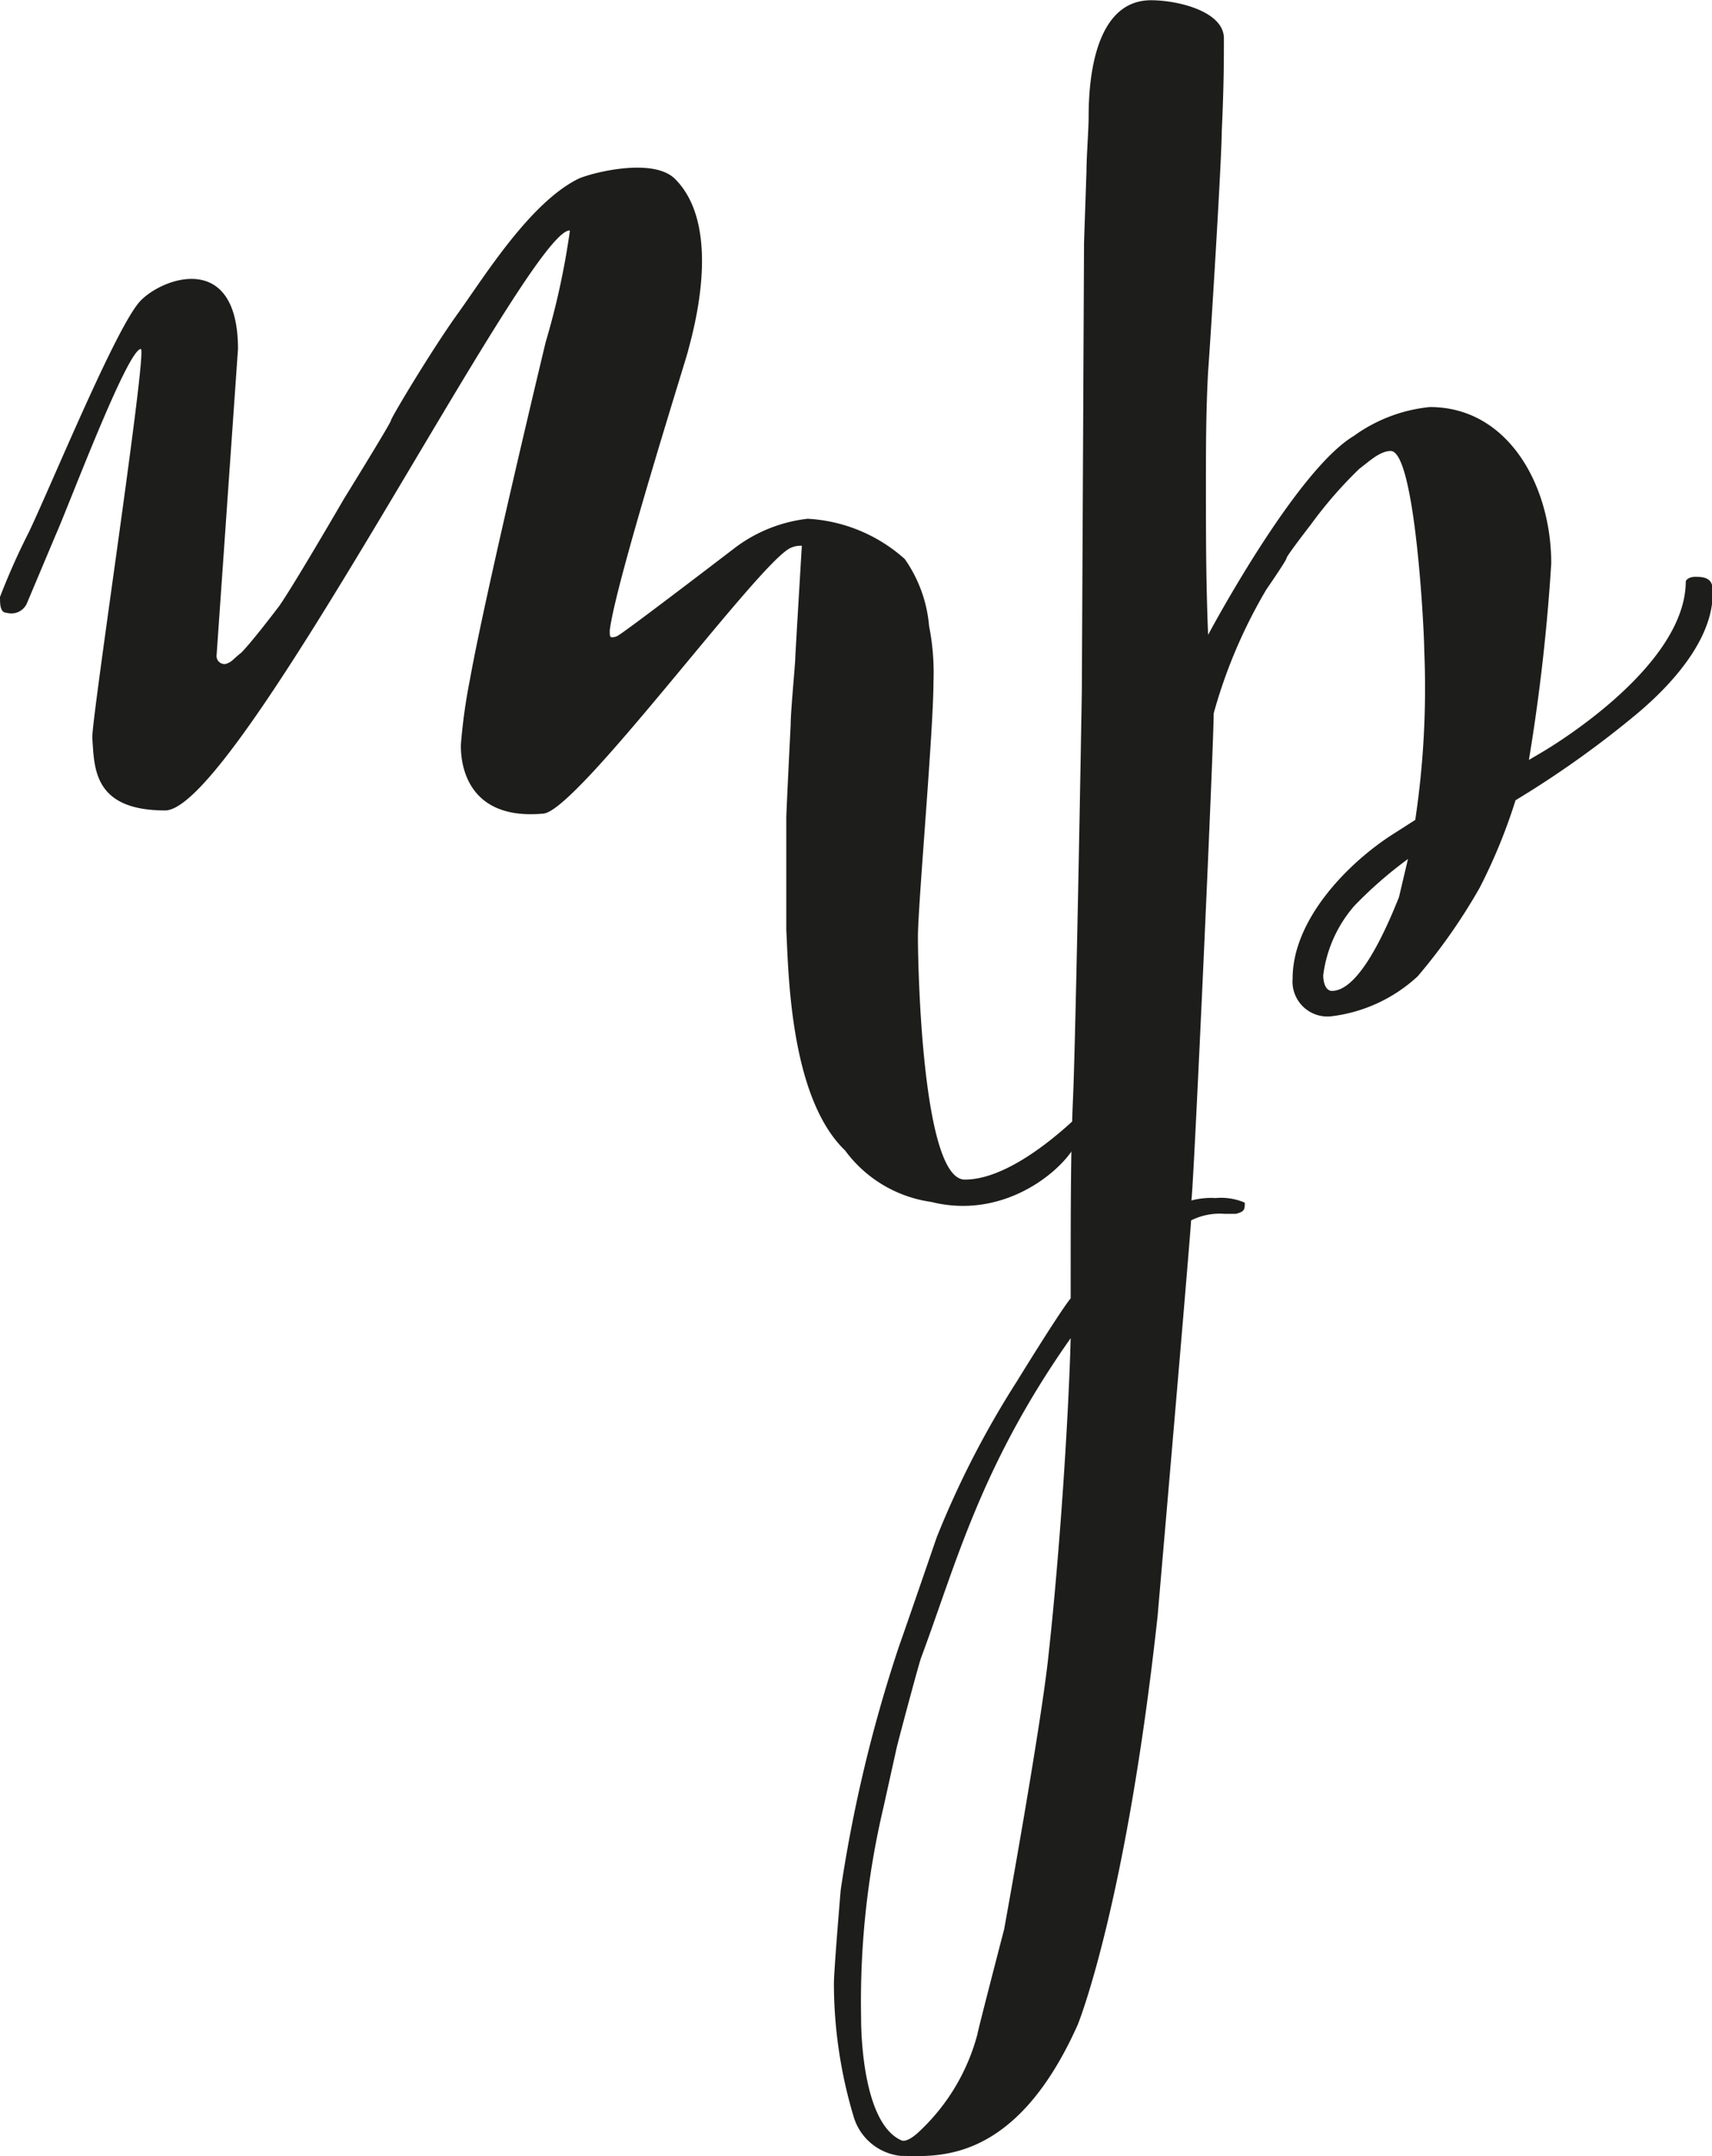
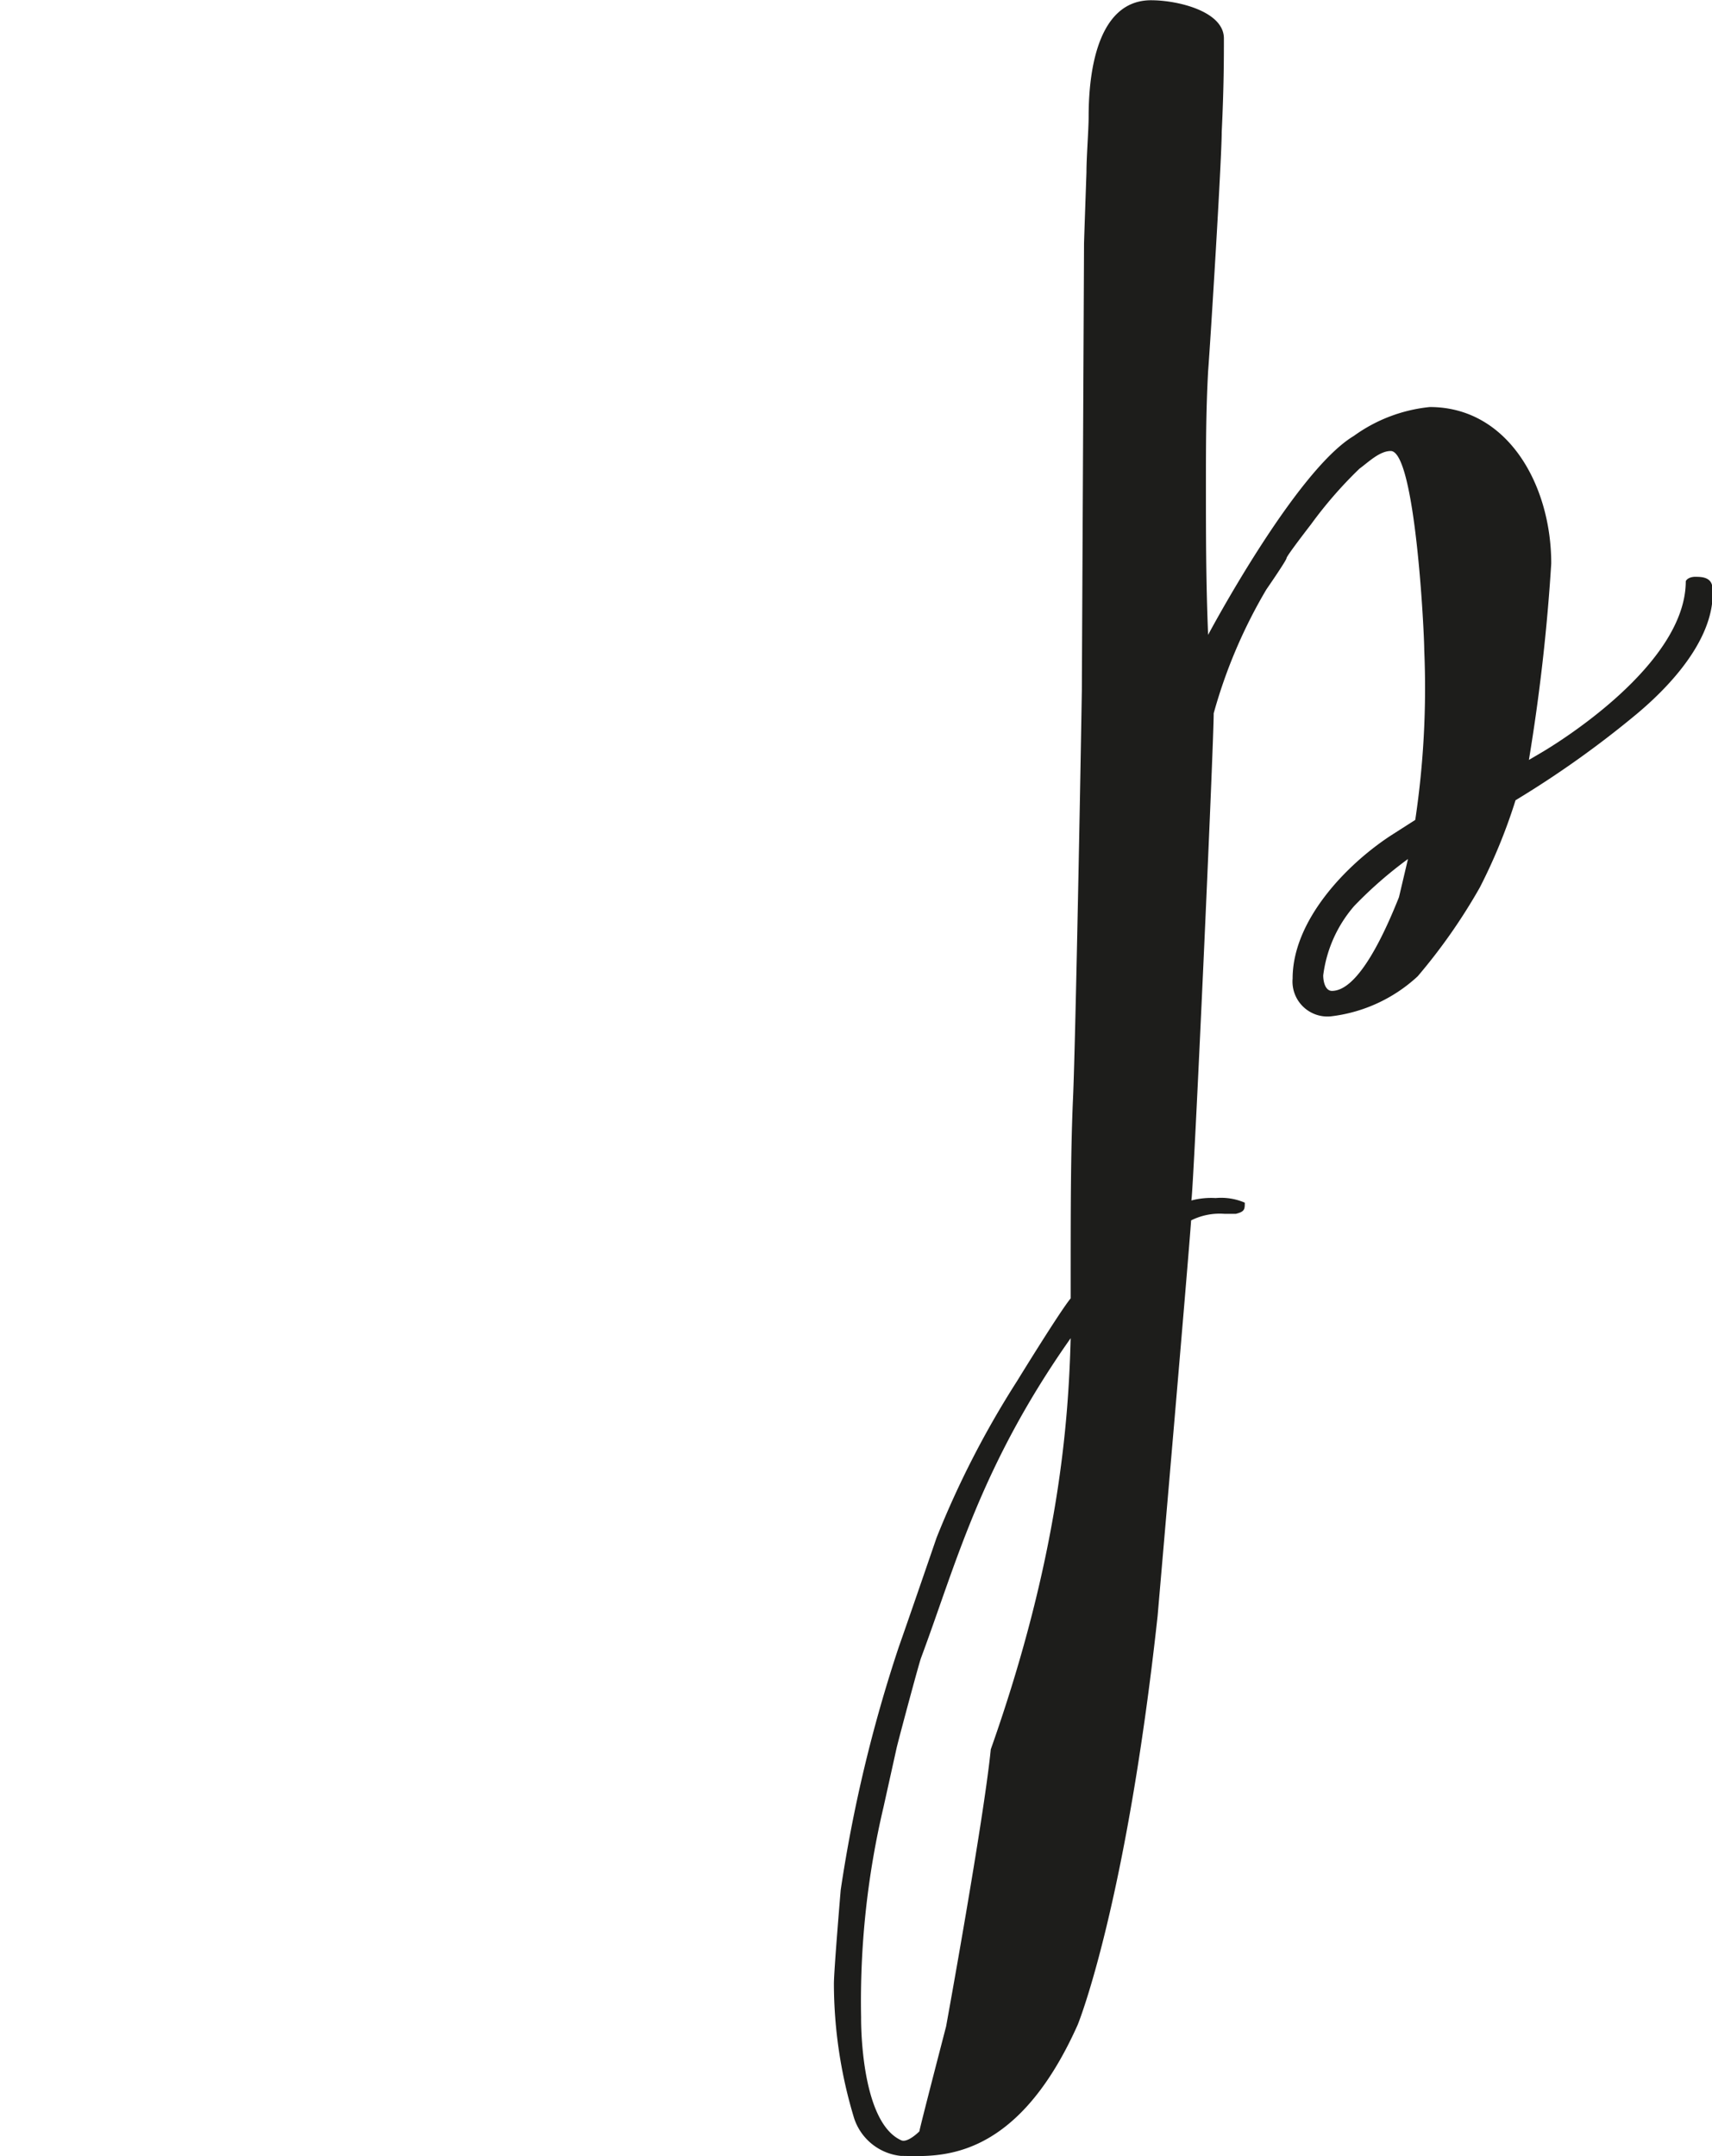
<svg xmlns="http://www.w3.org/2000/svg" id="Calque_2" data-name="Calque 2" viewBox="0 0 70.5 88.78">
  <defs>
    <style>.cls-1{fill:#1d1d1b;}</style>
  </defs>
-   <path class="cls-1" d="M39.54,51.6a.33.33,0,0,0,.37.37c.28-.09.28-.18.64-.46.46-.46,1.57-1.93,1.57-1.93.64-.92,2.67-4.42,2.67-4.42s1.93-3.12,1.93-3.22,1.7-2.94,2.76-4.41S52.42,33,54.42,32c.44-.22,3.07-.93,4,0,2,2,.72,6.36.53,7.09,0,.09-3,9.57-3.22,11.5,0,.19,0,.28.09.28a.47.47,0,0,0,.28-.09c.46-.28,4.78-3.59,4.78-3.59a6.1,6.1,0,0,1,3-1.2,6.52,6.52,0,0,1,4,1.66,5.64,5.64,0,0,1,1,2.76,9.88,9.88,0,0,1,.18,2.3c0,2-.64,9.2-.64,10.49s.18,10,1.93,10c1.47,0,3.22-1.29,4.42-2.39a3,3,0,0,1,.27.55c0,.83-2.63,3.62-6.07,2.76A5.32,5.32,0,0,1,65.42,72c-2.29-2.2-2.33-7.42-2.42-9.08v-4.6c0-.28.18-3.86.18-3.86,0-.56.19-2.49.19-2.76,0-.1.27-4.6.27-4.6a1,1,0,0,0-.46.09C61.9,47.74,54.42,58,53,58.13c-3.54.33-3.4-2.66-3.4-2.85a23,23,0,0,1,.37-2.66c.64-3.59,3.12-13.9,3.12-13.9a31.52,31.52,0,0,0,1-4.6C52.42,34,40.42,58,37.42,58s-2.91-1.8-3-3c0-1,2.28-16,2-16-.55,0-3,6.53-3.5,7.64l-1.2,2.85a.7.7,0,0,1-.83.37c-.27,0-.27-.37-.27-.65a28.1,28.1,0,0,1,1.19-2.67c1-2.11,3.64-8.56,4.61-9.54s4-2,4,2" transform="translate(-30.62 -24.63)" />
-   <path class="cls-1" d="M65.79,111.84a19.18,19.18,0,0,1-.83-5.52c0-.56.28-3.87.28-3.87a59.17,59.17,0,0,1,2.39-10c.4-1.13,1.56-4.51,1.56-4.51a38.21,38.21,0,0,1,3.31-6.44s1.75-2.85,2.21-3.41c0-3.77,0-5.88.09-8.09.09-1.75.28-11.5.37-16.93,0,0,.09-18,.09-18.4,0-.09.1-2.94.1-2.94,0-.65.09-1.75.09-2.3,0-2.3.55-4.79,2.57-4.79,1.11,0,3,.46,3,1.57,0,.83,0,2-.09,3.86,0,1.11-.46,8.56-.56,9.85-.09,1.65-.09,3.22-.09,4.69,0,2,0,3.95.09,6.16,0,0,3.59-6.75,6-8.19a6.42,6.42,0,0,1,3.13-1.19c3.22,0,5,3.22,5,6.44a79.92,79.92,0,0,1-.92,8.09l.46-.27c.64-.37,6-3.63,6-7.09.09-.18.37-.18.37-.18.27,0,.7,0,.73.46.13,1.74-1.24,3.61-3.11,5.18a40.89,40.89,0,0,1-5,3.56,22.8,22.8,0,0,1-1.47,3.59A23.55,23.55,0,0,1,89,64.83a6.35,6.35,0,0,1-3.59,1.65,1.44,1.44,0,0,1-1.56-1.56c0-2.39,2.21-4.69,4.05-5.89l1-.64a36.71,36.71,0,0,0,.37-7c0-.74-.37-8.19-1.38-8.19-.46,0-.92.46-1.29.73a17.46,17.46,0,0,0-2,2.3s-1,1.29-1,1.38-.83,1.29-.83,1.29A21,21,0,0,0,80.6,54c0,1.29-.83,19.69-.92,20.06a3.18,3.18,0,0,1,1-.1,2.47,2.47,0,0,1,1.2.19c0,.27,0,.37-.37.46h-.46a2.63,2.63,0,0,0-1.38.27c-.09,1.38-1.38,16.29-1.38,16.29C77,103,75.05,107.88,75,108c-2.61,5.84-5.9,5.4-7.28,5.4A2.27,2.27,0,0,1,65.79,111.84Zm8.92-32.11C71,85,70,89,68.55,92.89c-.07.17-.83,3-1,3.68L67,99.05a34.83,34.83,0,0,0-.92,8.65s-.06,4.3,1.66,5.06c.17.07.46-.1.74-.37a8.43,8.43,0,0,0,2.39-4c0-.09,1.1-4.32,1.1-4.32s1.56-8.56,1.84-11.41C74.25,88.65,74.62,83.13,74.71,79.73ZM88.6,60a17,17,0,0,0-2.21,1.93,5.38,5.38,0,0,0-1.28,2.86c0,.27.09.64.36.64,1.11,0,2.21-2.48,2.76-3.86Z" transform="translate(-30.62 -24.63)" />
+   <path class="cls-1" d="M65.79,111.84a19.18,19.18,0,0,1-.83-5.52c0-.56.28-3.87.28-3.87a59.17,59.17,0,0,1,2.39-10c.4-1.13,1.56-4.51,1.56-4.51a38.21,38.21,0,0,1,3.31-6.44s1.75-2.85,2.21-3.41c0-3.77,0-5.88.09-8.09.09-1.75.28-11.5.37-16.93,0,0,.09-18,.09-18.4,0-.09.1-2.94.1-2.94,0-.65.09-1.75.09-2.3,0-2.3.55-4.79,2.57-4.79,1.11,0,3,.46,3,1.57,0,.83,0,2-.09,3.86,0,1.11-.46,8.56-.56,9.85-.09,1.65-.09,3.22-.09,4.69,0,2,0,3.95.09,6.16,0,0,3.59-6.75,6-8.19a6.42,6.42,0,0,1,3.13-1.19c3.22,0,5,3.22,5,6.44a79.92,79.92,0,0,1-.92,8.09l.46-.27c.64-.37,6-3.63,6-7.09.09-.18.37-.18.37-.18.27,0,.7,0,.73.46.13,1.74-1.24,3.61-3.11,5.18a40.89,40.89,0,0,1-5,3.56,22.8,22.8,0,0,1-1.47,3.59A23.55,23.55,0,0,1,89,64.83a6.35,6.35,0,0,1-3.59,1.65,1.44,1.44,0,0,1-1.56-1.56c0-2.39,2.21-4.69,4.05-5.89l1-.64a36.71,36.71,0,0,0,.37-7c0-.74-.37-8.19-1.38-8.19-.46,0-.92.46-1.29.73a17.46,17.46,0,0,0-2,2.3s-1,1.29-1,1.38-.83,1.29-.83,1.29A21,21,0,0,0,80.6,54c0,1.29-.83,19.69-.92,20.06a3.18,3.18,0,0,1,1-.1,2.47,2.47,0,0,1,1.2.19c0,.27,0,.37-.37.46h-.46a2.63,2.63,0,0,0-1.38.27c-.09,1.38-1.38,16.29-1.38,16.29C77,103,75.05,107.88,75,108c-2.61,5.84-5.9,5.4-7.28,5.4A2.27,2.27,0,0,1,65.79,111.84Zm8.92-32.11C71,85,70,89,68.55,92.89c-.07.17-.83,3-1,3.68L67,99.05a34.83,34.83,0,0,0-.92,8.65s-.06,4.3,1.66,5.06c.17.07.46-.1.74-.37c0-.09,1.1-4.32,1.1-4.32s1.56-8.56,1.84-11.41C74.25,88.65,74.62,83.13,74.71,79.73ZM88.6,60a17,17,0,0,0-2.21,1.93,5.38,5.38,0,0,0-1.28,2.86c0,.27.09.64.36.64,1.11,0,2.21-2.48,2.76-3.86Z" transform="translate(-30.62 -24.63)" />
</svg>